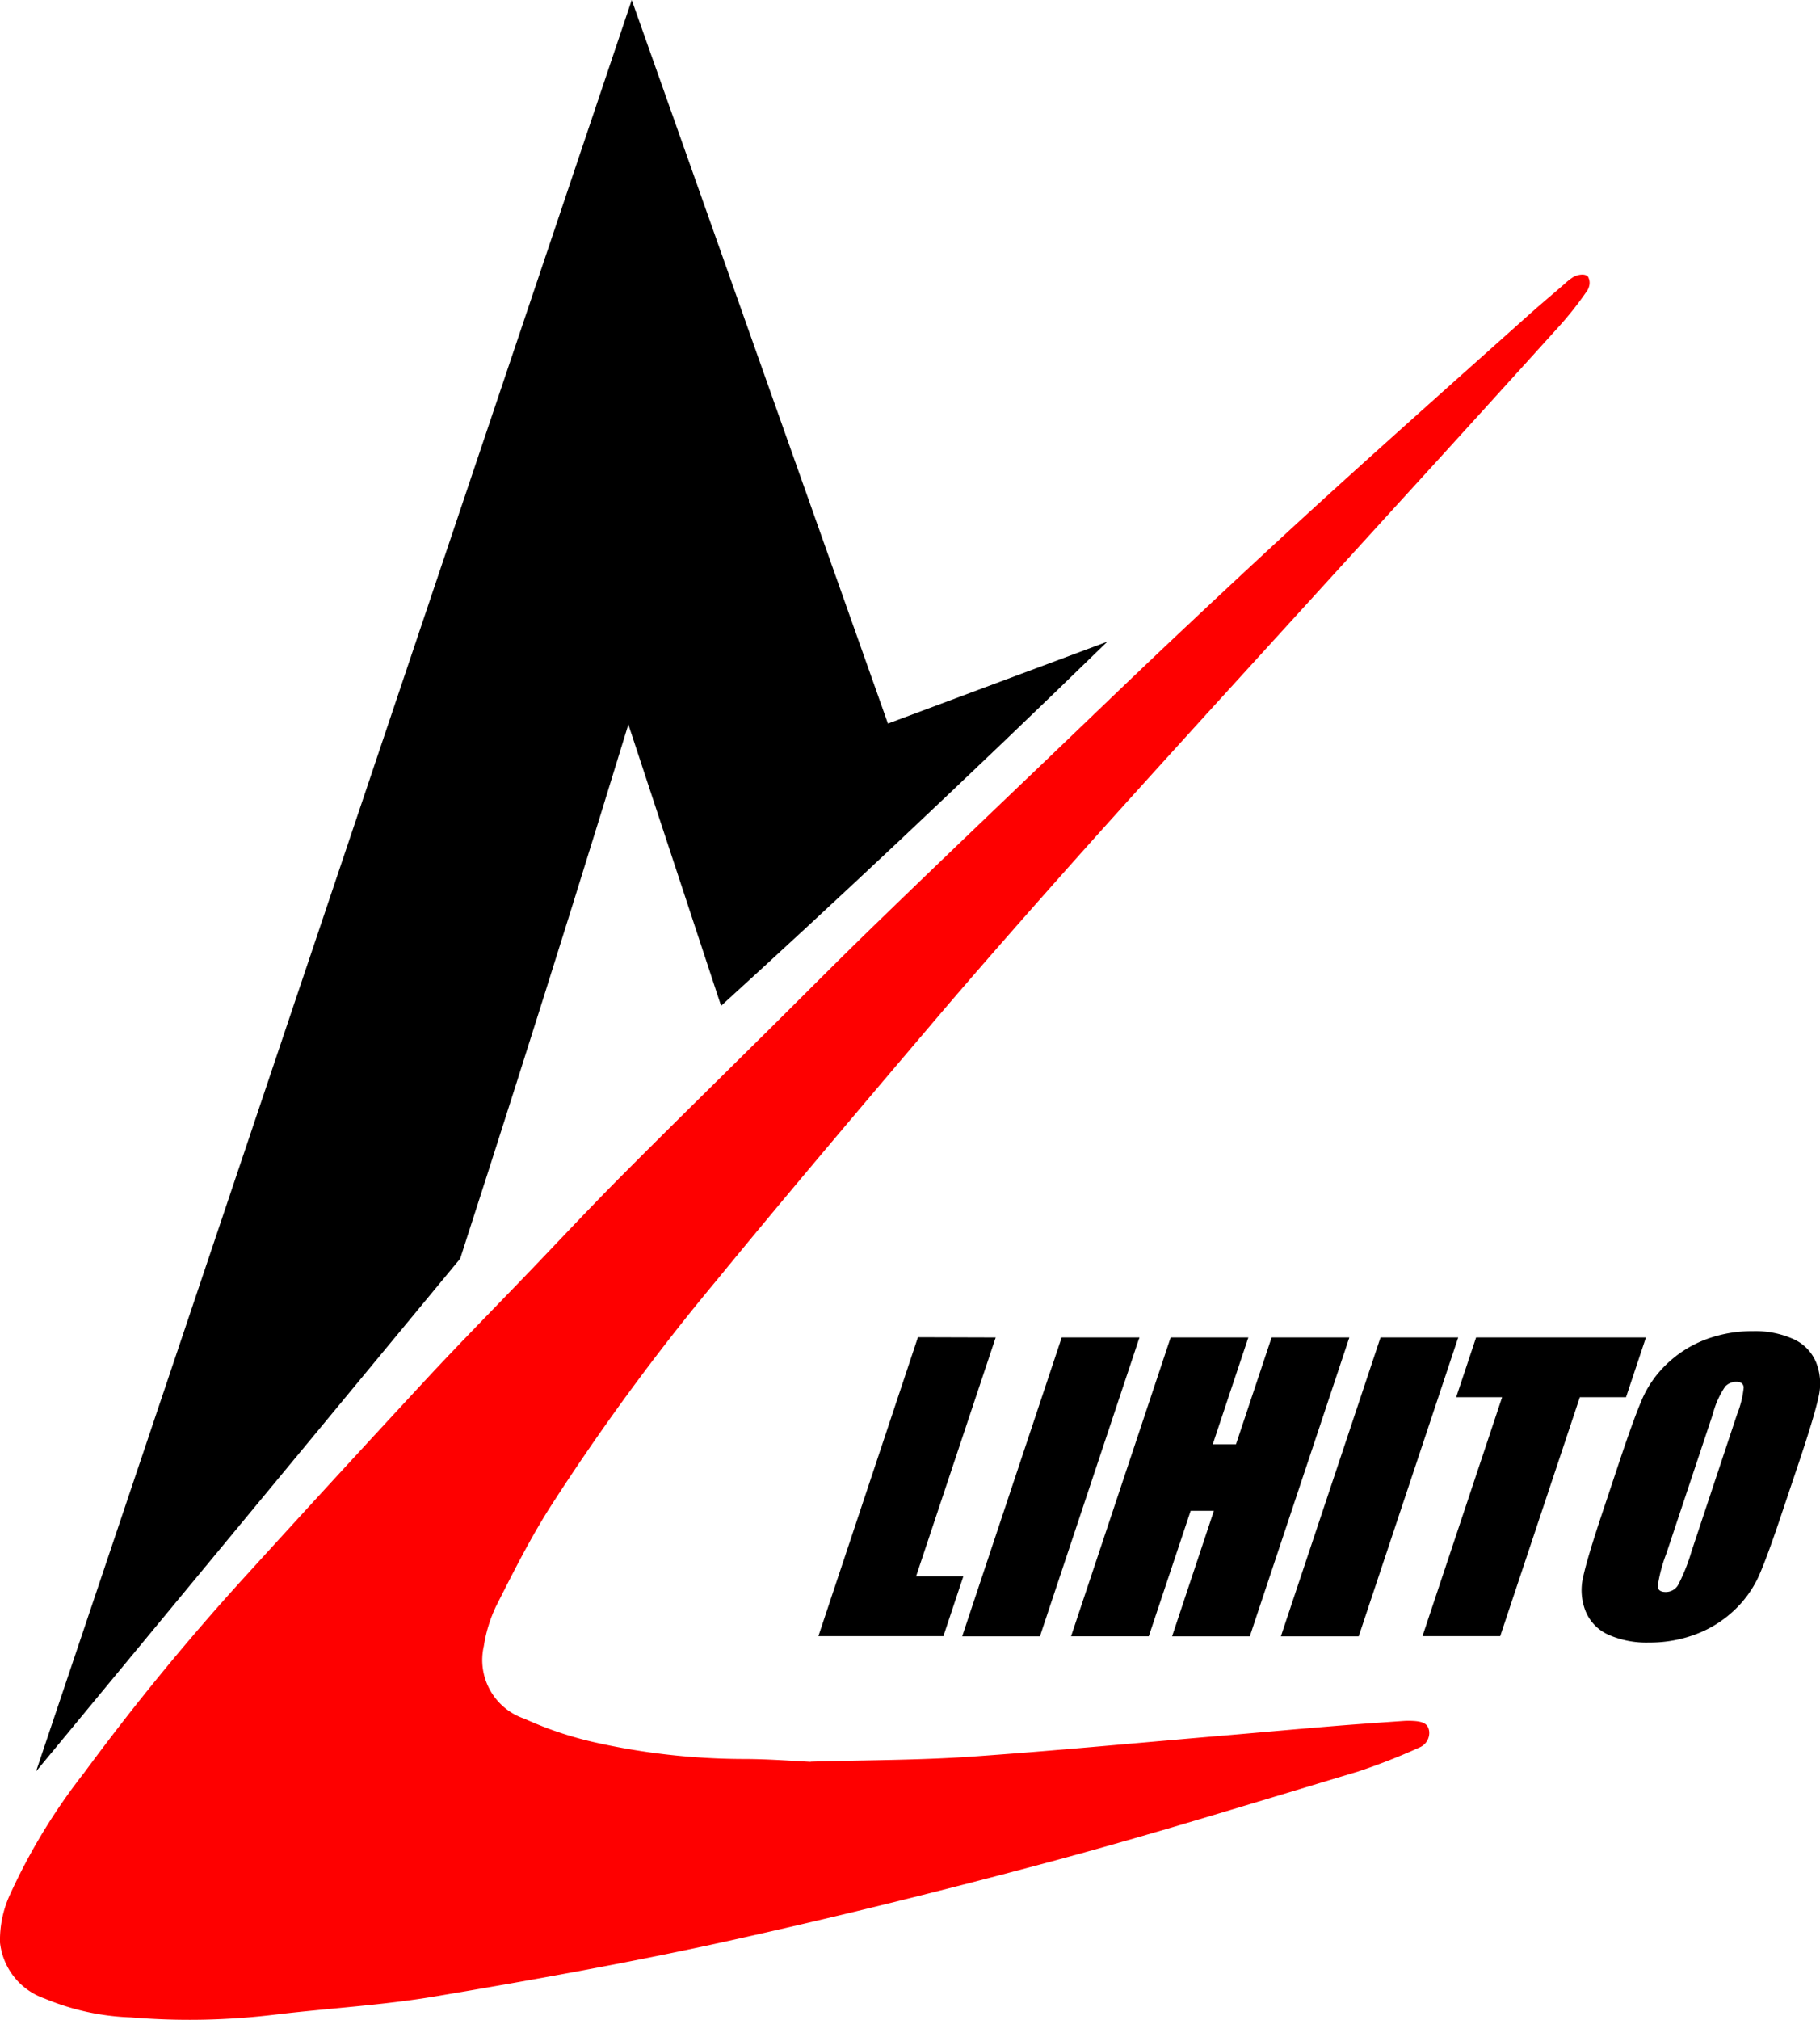
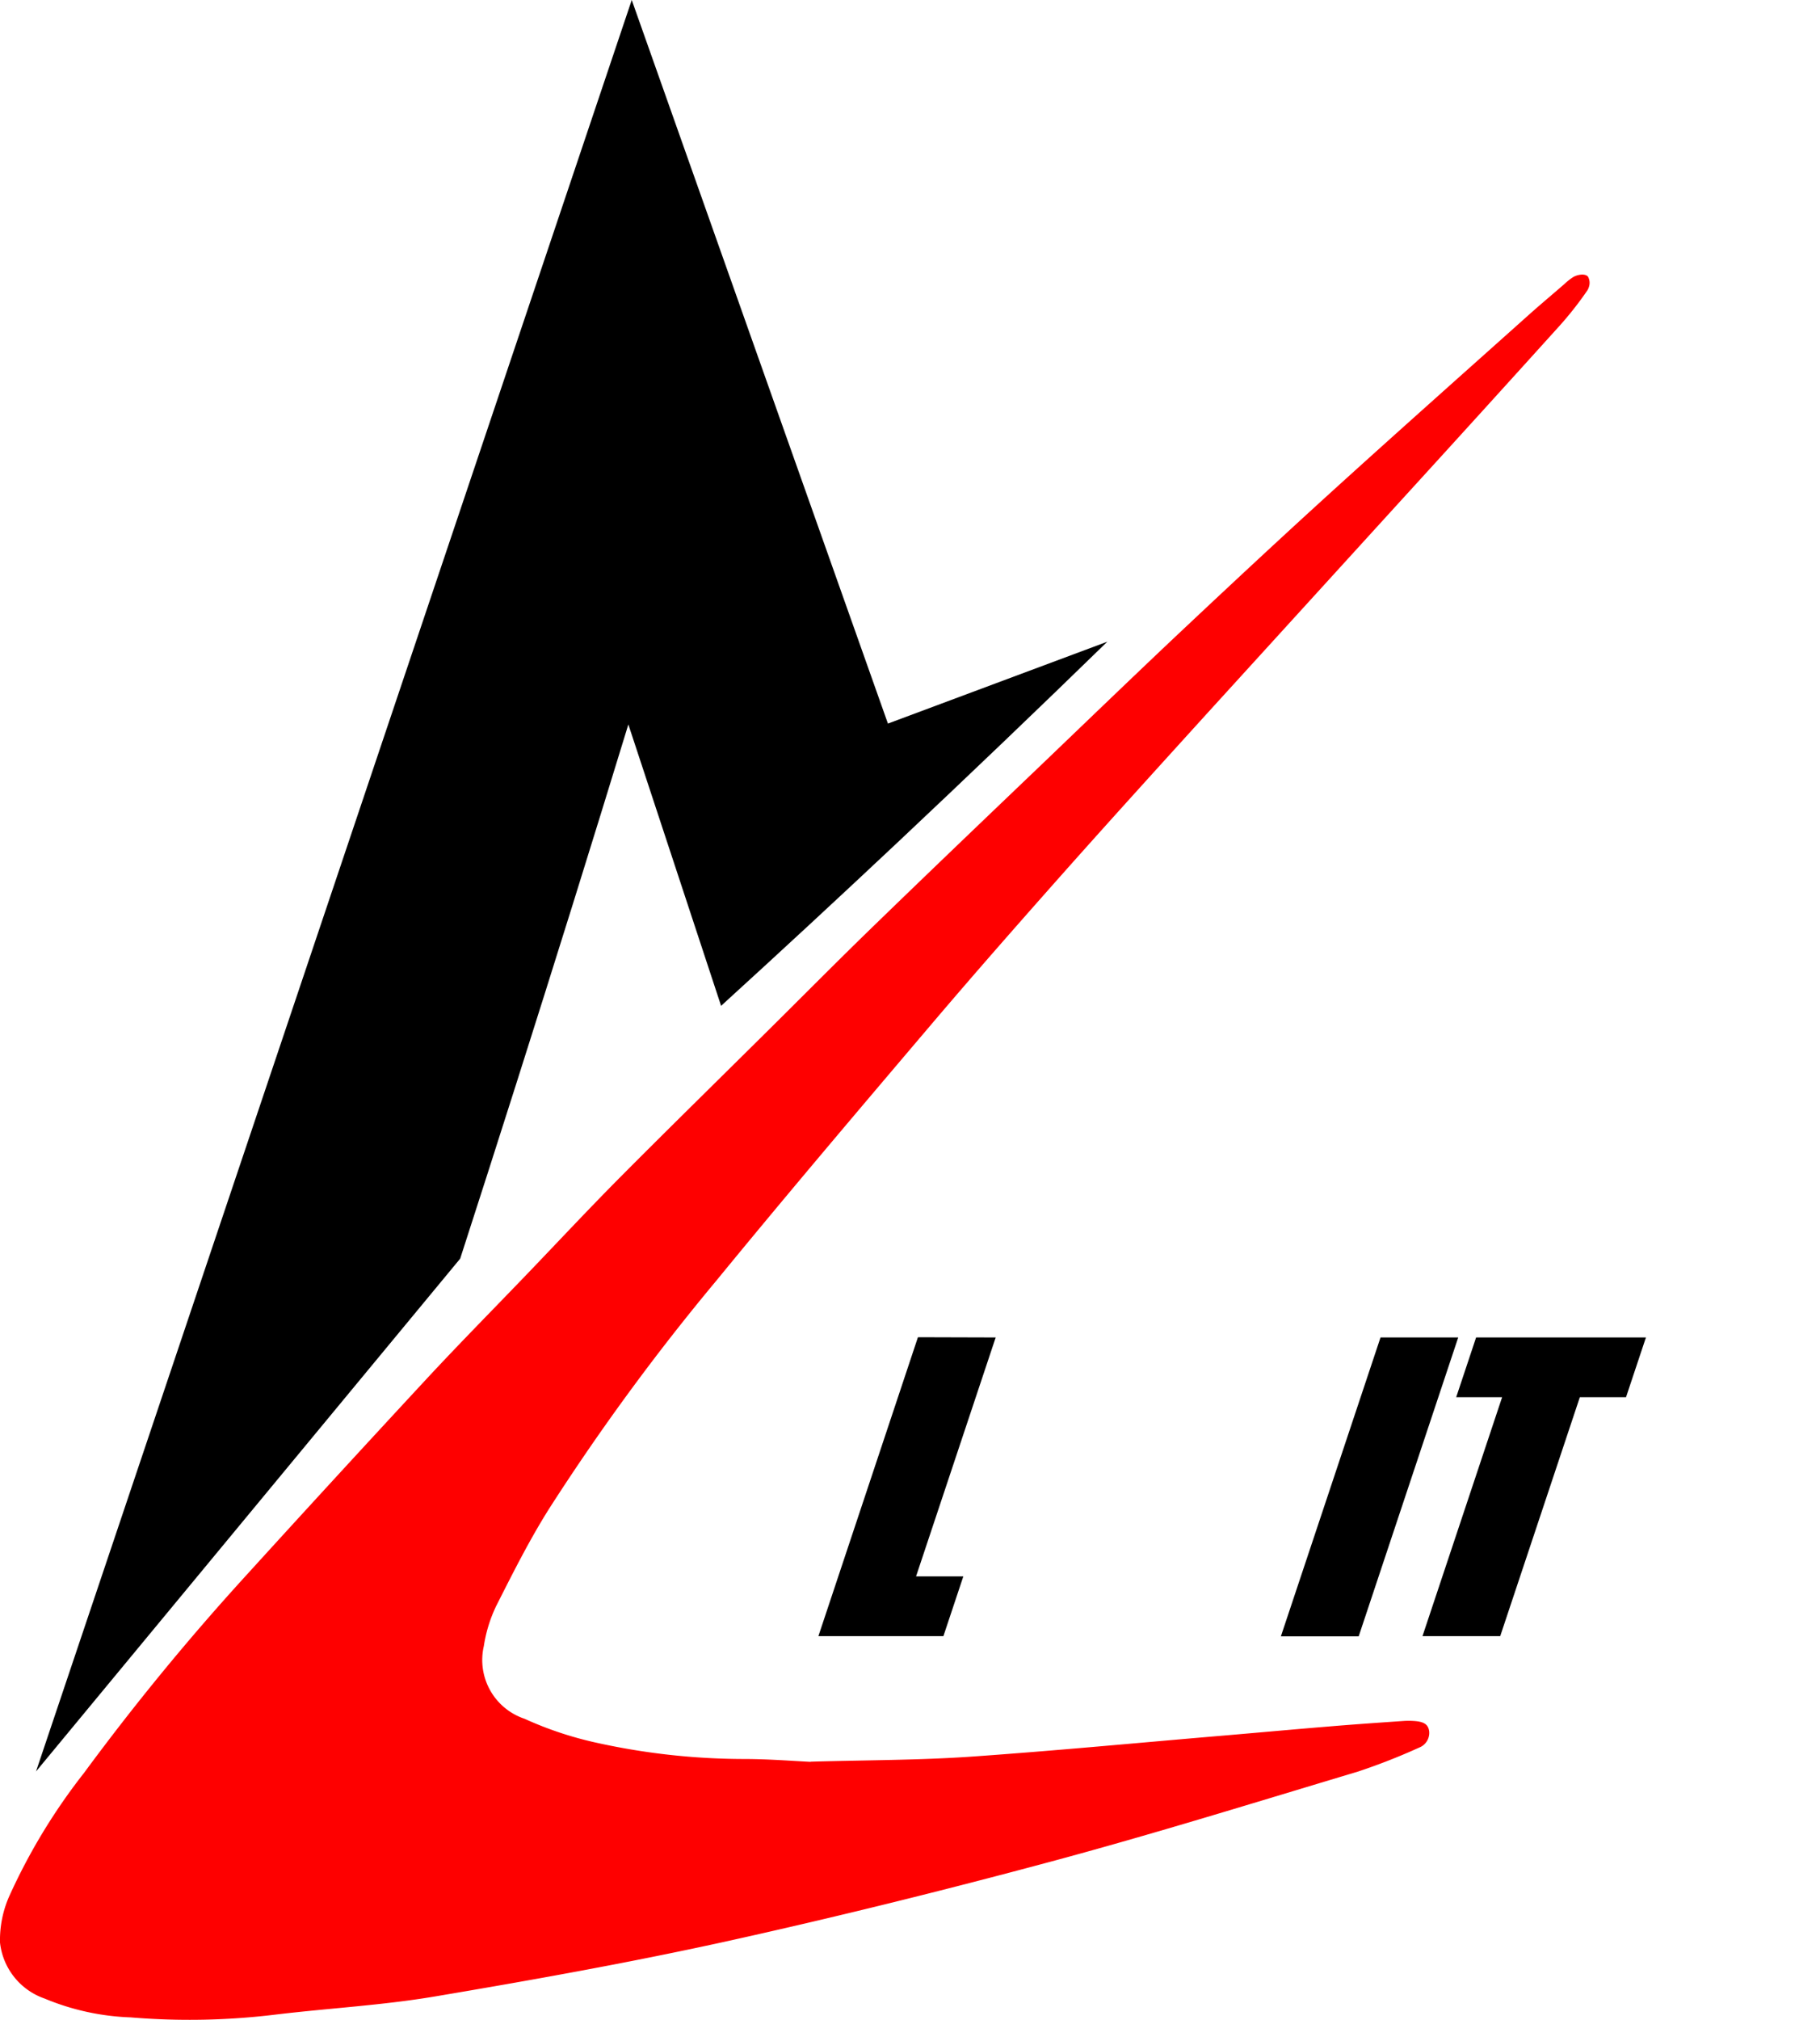
<svg xmlns="http://www.w3.org/2000/svg" width="64" height="71.009" viewBox="0 0 64 71.009">
  <defs>
    <clipPath id="clip-path">
      <rect id="長方形_13" data-name="長方形 13" width="64" height="71.009" fill="none" />
    </clipPath>
  </defs>
  <g id="img_logo01" transform="translate(0 0)">
    <g id="グループ_9" data-name="グループ 9" transform="translate(0 0)" clip-path="url(#clip-path)">
      <path id="パス_1" data-name="パス 1" d="M28.508,58.008c2.019-.057,3.814-.052,5.6-.174,2.868-.2,5.73-.472,8.593-.716,1.321-.111,2.643-.233,3.964-.342.9-.076,1.8-.138,2.7-.2a2.724,2.724,0,0,1,.332,0c.378.019.534.123.561.378a.554.554,0,0,1-.352.558,21.864,21.864,0,0,1-2.159.846c-3.6,1.079-7.185,2.194-10.811,3.168-3.8,1.021-7.626,1.968-11.469,2.816C22.1,65.08,18.7,65.688,15.3,66.261c-1.849.312-3.733.413-5.6.637a24.891,24.891,0,0,1-5.1.1,8.64,8.64,0,0,1-3.03-.662A2.352,2.352,0,0,1,0,64.365a3.823,3.823,0,0,1,.313-1.6A21.046,21.046,0,0,1,2.957,58.4a85.688,85.688,0,0,1,5.72-6.964Q11.82,47.98,15,44.551c1.186-1.277,2.412-2.516,3.618-3.773,1.07-1.116,2.127-2.248,3.217-3.344,1.7-1.709,3.418-3.391,5.128-5.086,1.272-1.259,2.531-2.533,3.817-3.778,1.965-1.906,3.947-3.8,5.924-5.69,1.643-1.574,3.281-3.155,4.938-4.714,1.739-1.635,3.484-3.261,5.25-4.864,2.272-2.063,4.567-4.1,6.854-6.146.411-.367.836-.723,1.254-1.085a2.205,2.205,0,0,1,.307-.246c.138-.091.426-.15.534-.025a.448.448,0,0,1,.034.359.511.511,0,0,1-.054.123,12.109,12.109,0,0,1-.981,1.249q-2.8,3.1-5.614,6.182-3.393,3.726-6.787,7.452C40.774,23,39.111,24.83,37.468,26.678c-1.554,1.751-3.1,3.507-4.618,5.292C30.276,35,27.7,38.032,25.183,41.106a79.691,79.691,0,0,0-5.877,8.015c-.693,1.1-1.279,2.27-1.867,3.433a5.019,5.019,0,0,0-.425,1.39A2.178,2.178,0,0,0,18.447,56.5a12.587,12.587,0,0,0,2.439.822,24.115,24.115,0,0,0,5.265.592c.861,0,1.722.069,2.358.1" transform="translate(0 3.925)" fill="#fe0000" />
      <path id="パス_2" data-name="パス 2" d="M.752,62.276Q11.223,31.139,21.7,0,26.2,12.718,30.709,25.438l7.715-2.879q-3.615,3.519-7.4,7.08-3.107,2.92-6.182,5.722-1.631-4.947-3.261-9.893-.966,3.155-1.957,6.332-1.962,6.282-3.957,12.449Q8.208,53.265.752,62.276" transform="translate(0.515 0)" />
      <path id="パス_3" data-name="パス 3" d="M23.31,27.9l-2.8,8.4h1.662l-.7,2.1H17.076l3.5-10.508Z" transform="translate(11.703 19.119)" />
-       <path id="パス_4" data-name="パス 4" d="M26.31,27.9l-3.5,10.508H20.076l3.5-10.508Z" transform="translate(13.759 19.119)" />
-       <path id="パス_5" data-name="パス 5" d="M32.133,27.9l-3.5,10.508H25.9l1.47-4.414h-.817L25.08,38.406H22.348L25.85,27.9h2.732L27.33,31.656h.817L29.4,27.9Z" transform="translate(15.316 19.119)" />
      <path id="パス_6" data-name="パス 6" d="M32.962,27.9l-3.5,10.508H26.726L30.23,27.9Z" transform="translate(18.316 19.119)" />
      <path id="パス_7" data-name="パス 7" d="M37.538,27.9l-.7,2.1H35.214l-2.8,8.4H29.681l2.8-8.4H30.866l.7-2.1Z" transform="translate(20.341 19.119)" />
-       <path id="パス_8" data-name="パス 8" d="M40.053,34.141q-.528,1.583-.822,2.241a3.809,3.809,0,0,1-.868,1.205,4.007,4.007,0,0,1-1.342.836,4.588,4.588,0,0,1-1.655.293,3.306,3.306,0,0,1-1.424-.276,1.548,1.548,0,0,1-.8-.827,2,2,0,0,1-.086-1.2q.137-.65.679-2.272l.6-1.8q.528-1.583.822-2.243a3.8,3.8,0,0,1,.868-1.2,4.011,4.011,0,0,1,1.342-.838,4.617,4.617,0,0,1,1.655-.292,3.273,3.273,0,0,1,1.422.276,1.539,1.539,0,0,1,.806.827,2,2,0,0,1,.086,1.2q-.137.65-.679,2.272Zm-1.583-3.453a3.382,3.382,0,0,0,.231-.939c-.008-.137-.1-.2-.265-.2a.538.538,0,0,0-.384.165,3.124,3.124,0,0,0-.438.977L35.98,35.594a5.291,5.291,0,0,0-.3,1.131c0,.142.094.214.276.214a.5.5,0,0,0,.44-.248,6.492,6.492,0,0,0,.469-1.175Z" transform="translate(22.615 19.029)" />
    </g>
  </g>
</svg>